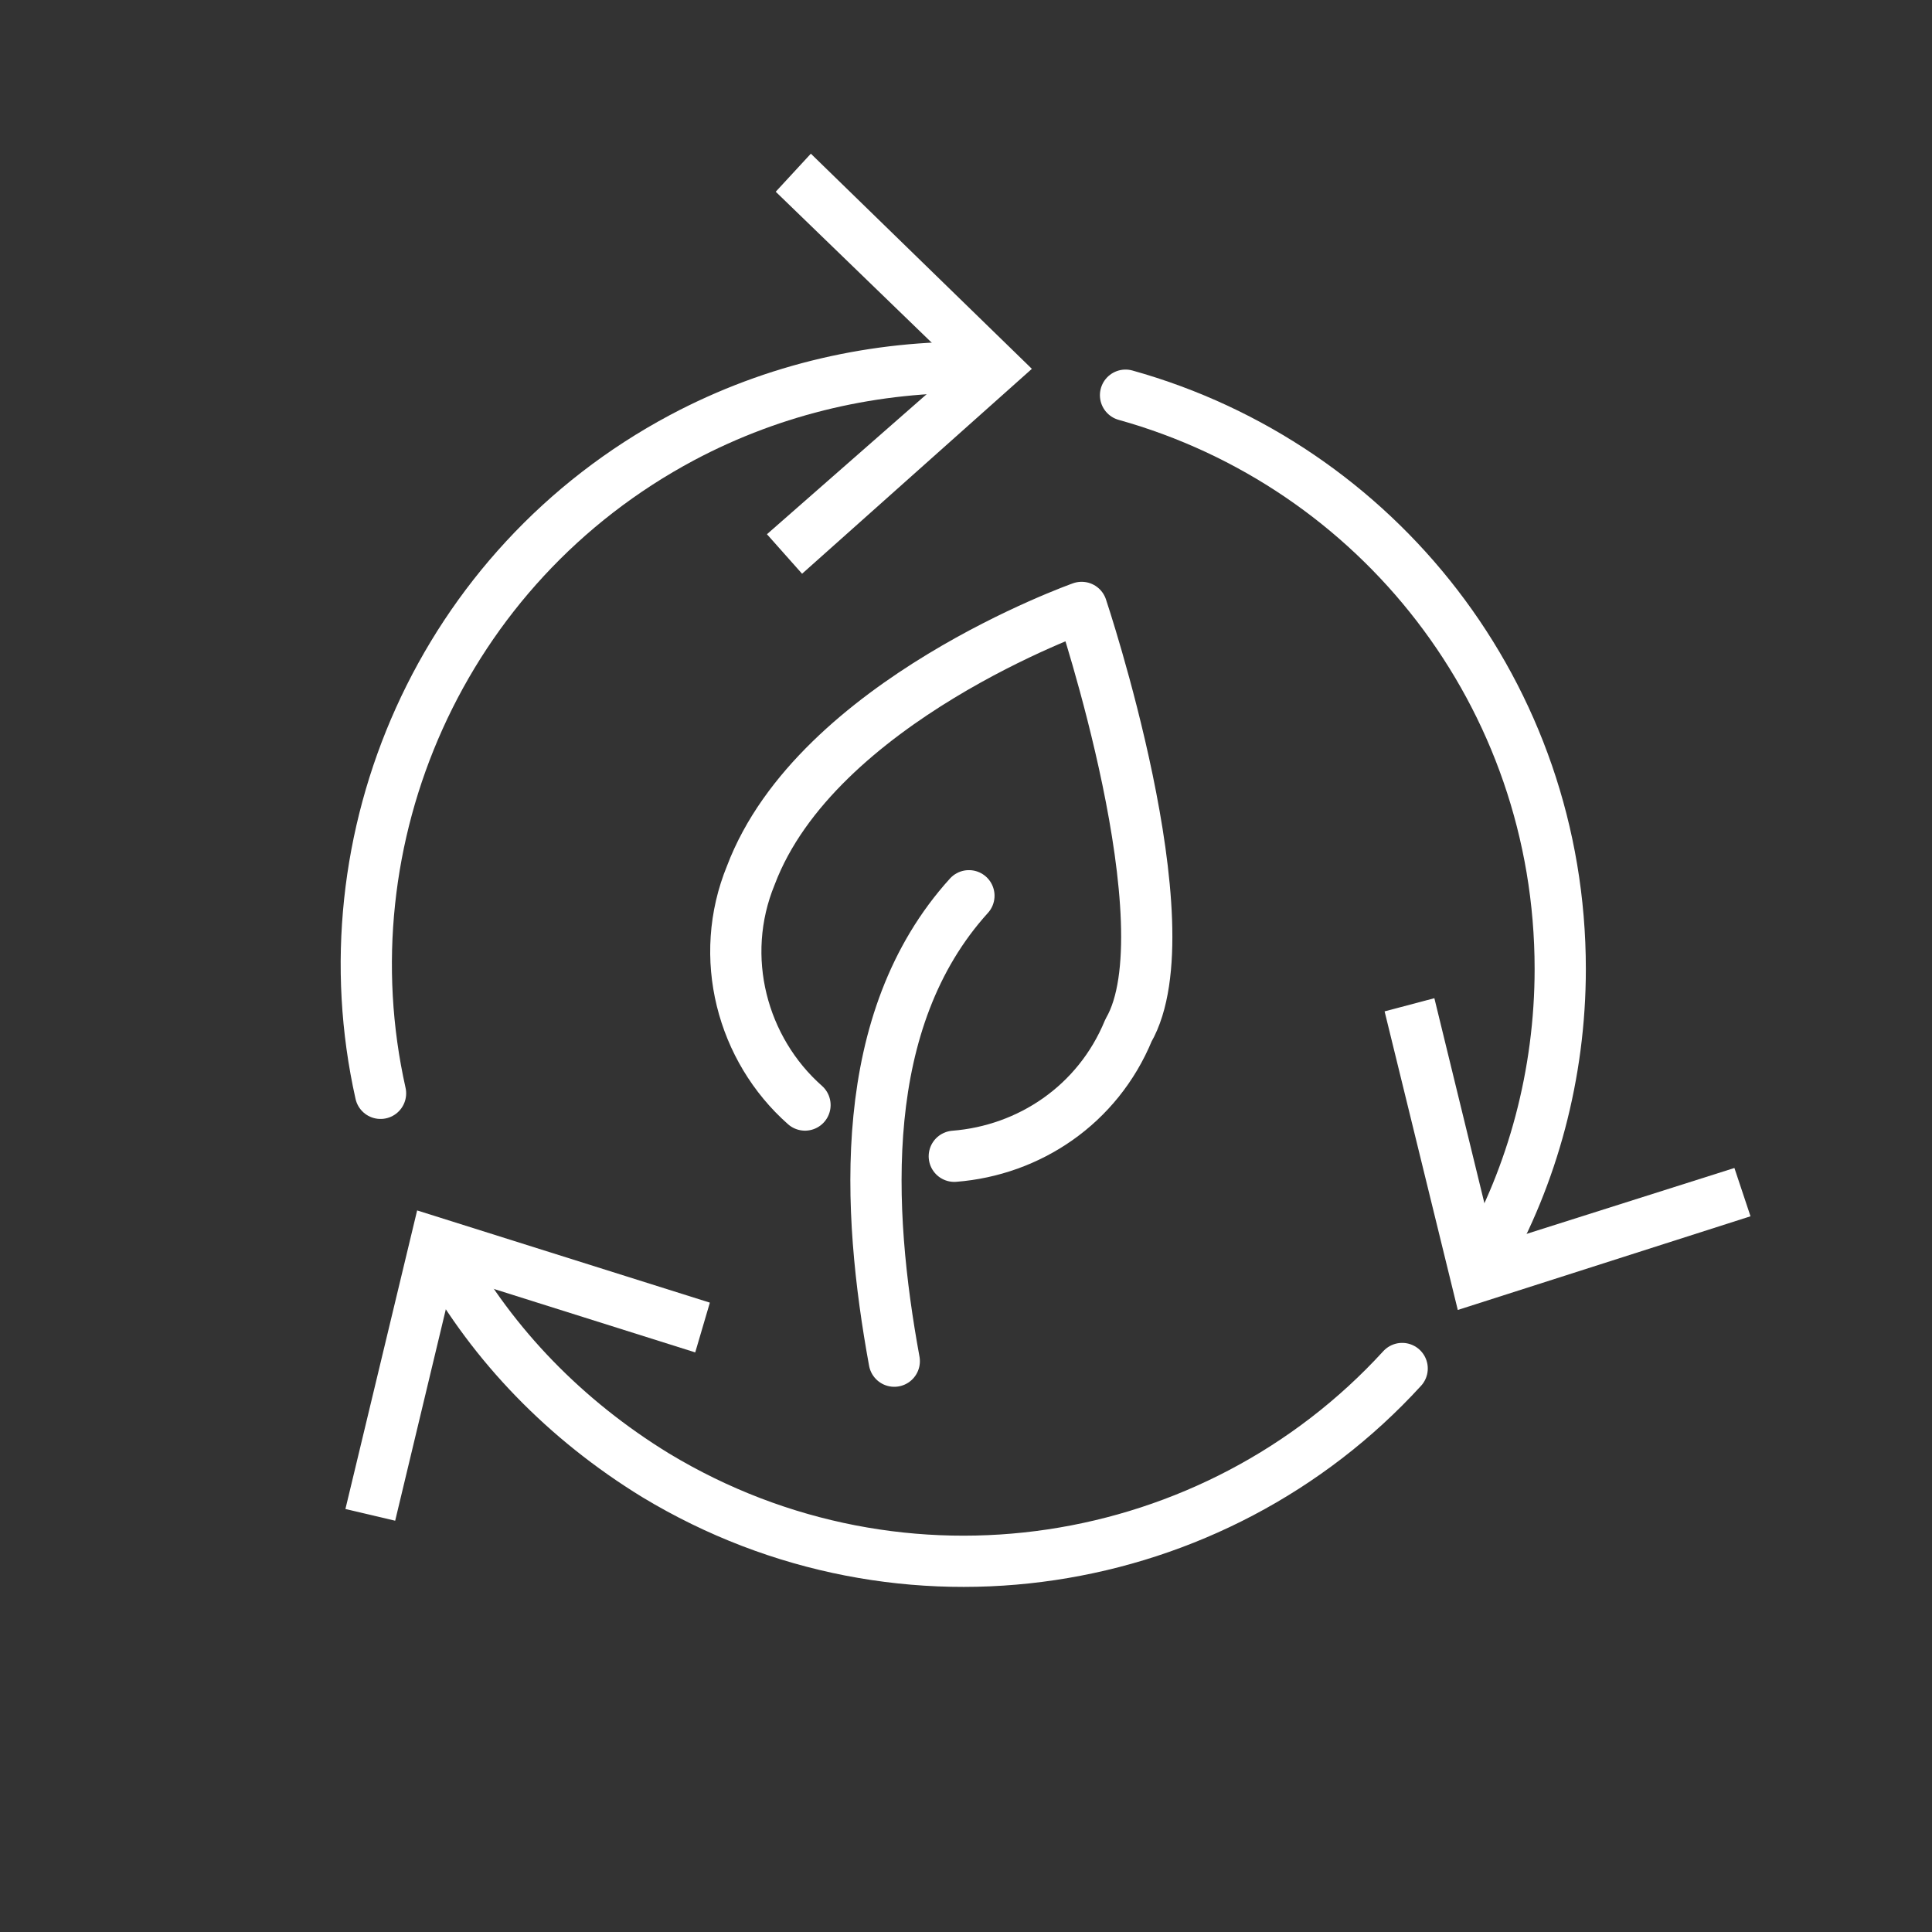
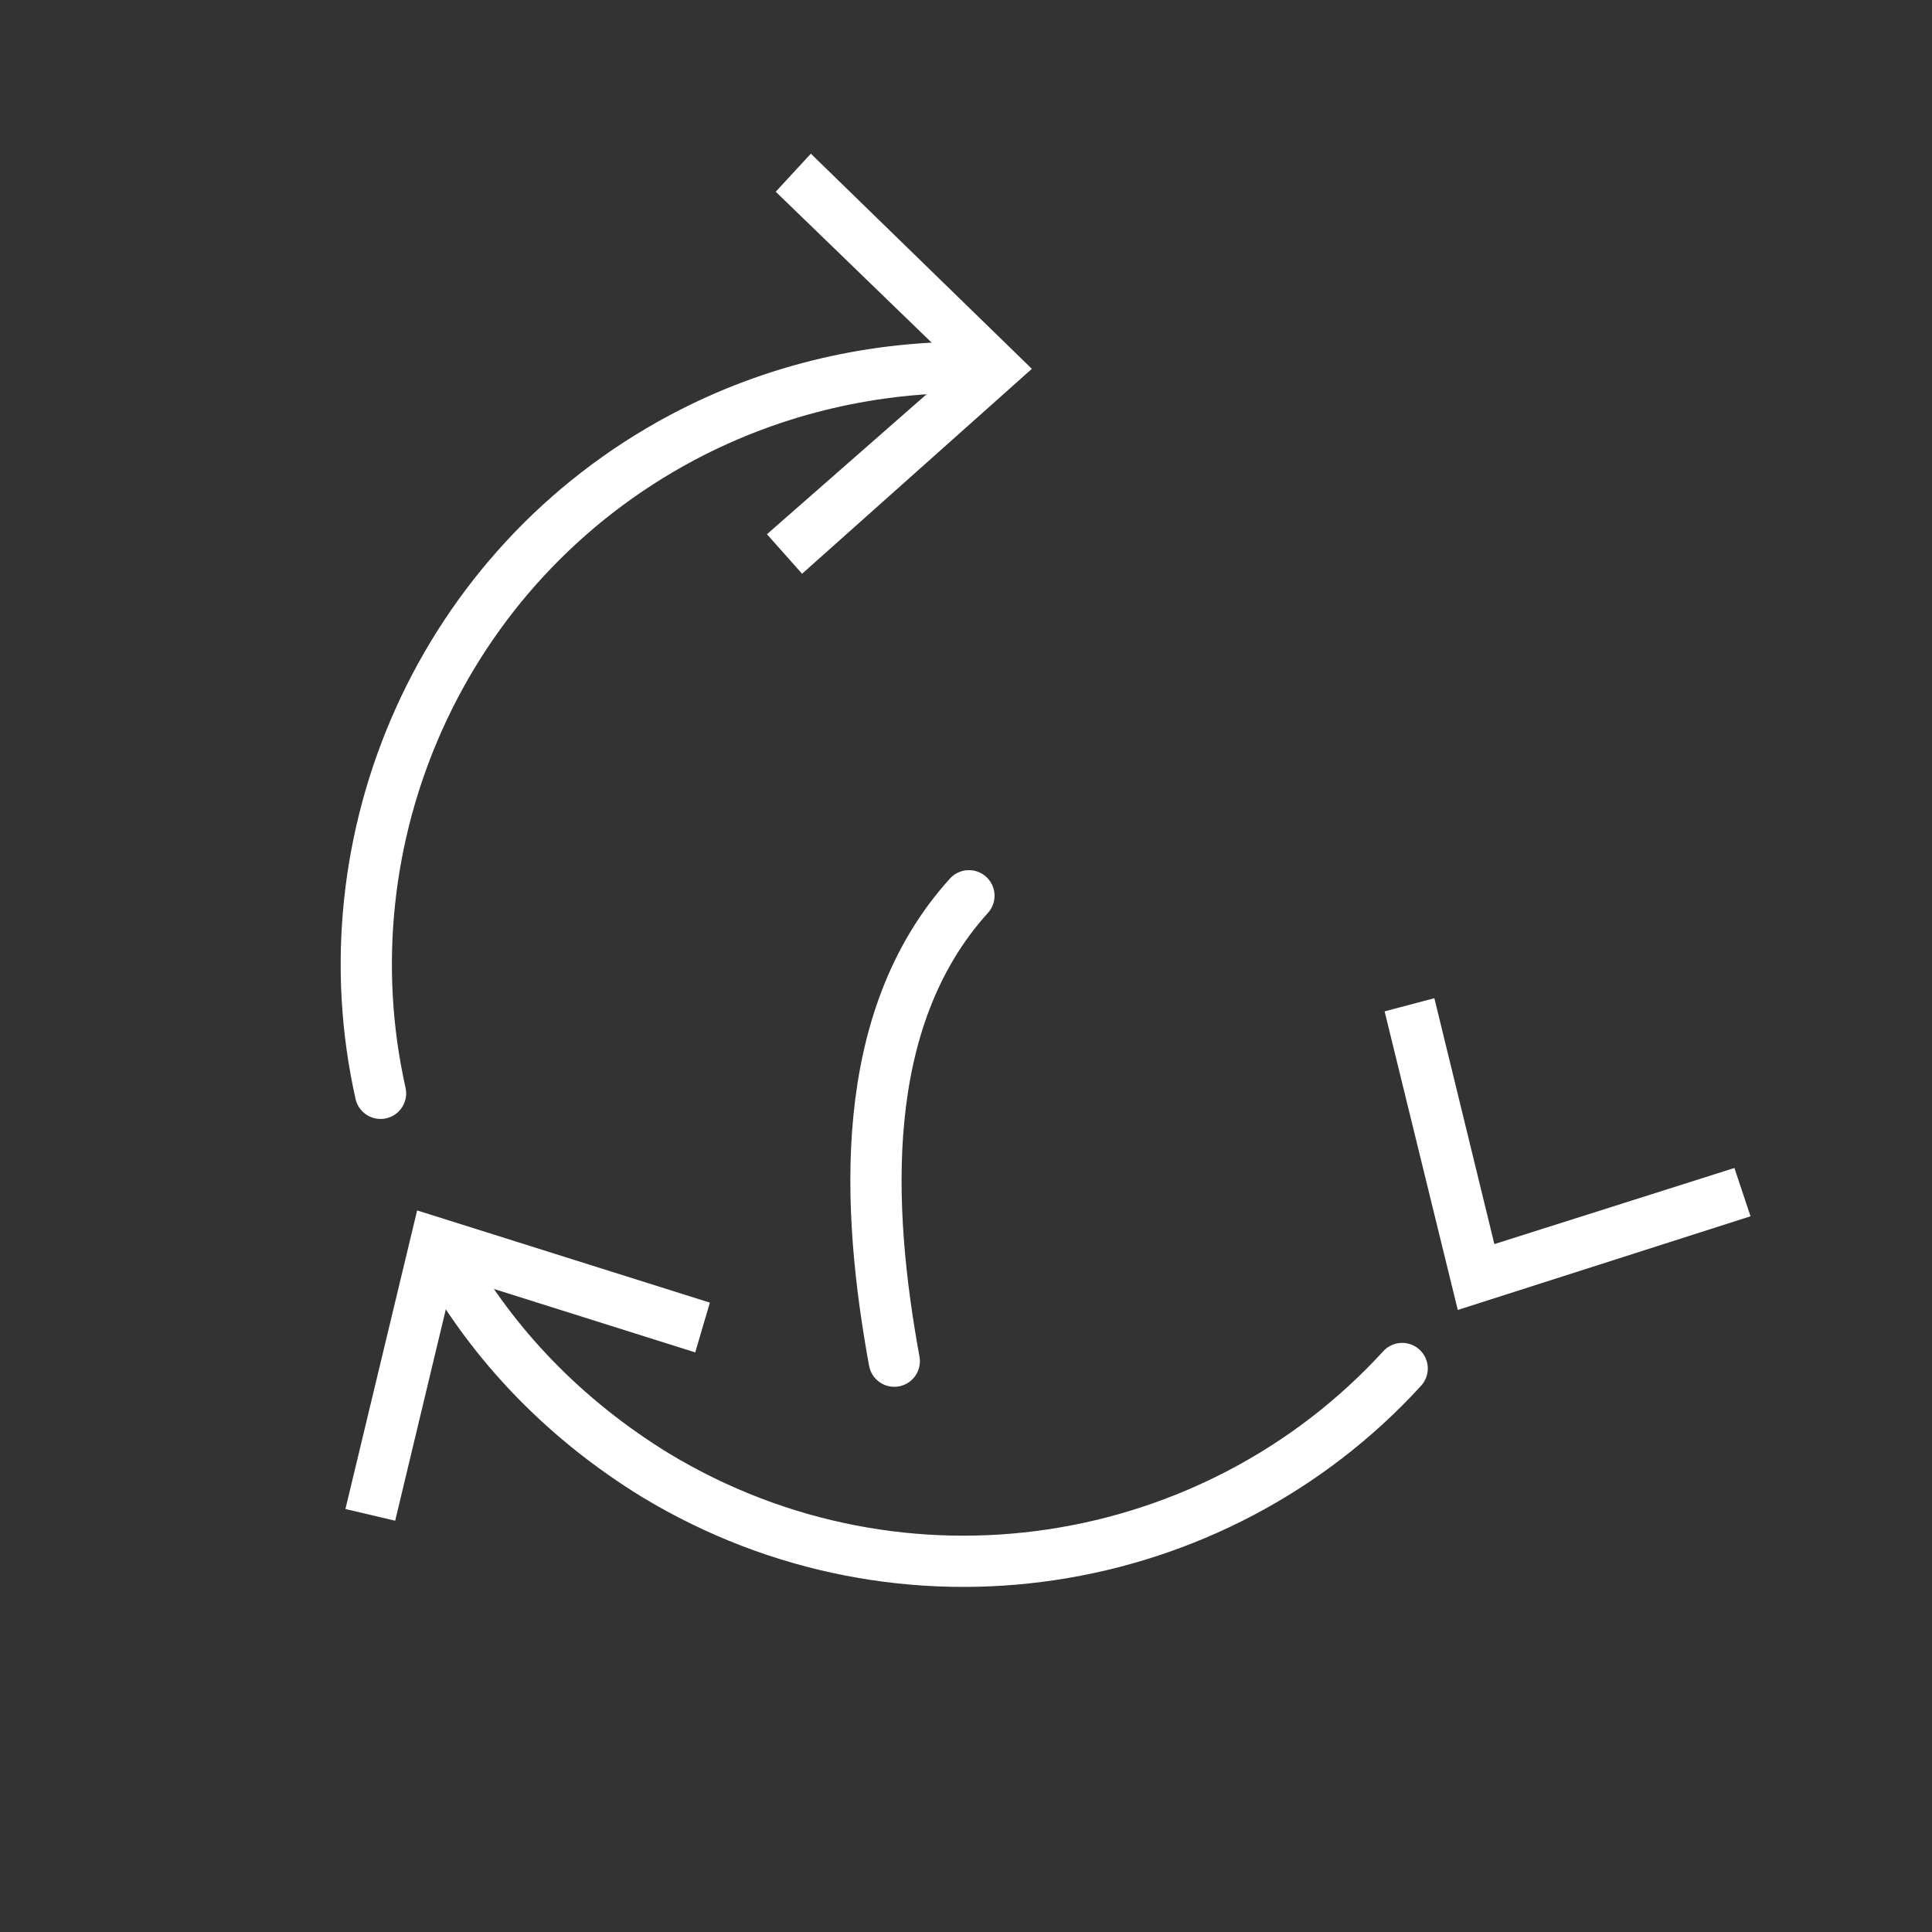
<svg xmlns="http://www.w3.org/2000/svg" version="1.1" id="Ebene_1" x="0px" y="0px" viewBox="0 0 132 132" style="enable-background:new 0 0 132 132;" xml:space="preserve">
  <rect x="0" y="0" width="132" height="132" fill="#333333" stroke="none" />
  <style type="text/css">
	.st0{fill:none;stroke:#FFFFFF;stroke-width:3.5;stroke-linecap:round;stroke-linejoin:round;}
	.st1{fill:#FFFFFF;}
	.st2{fill:none;stroke:#FFFFFF;stroke-width:3.5;stroke-linecap:round;stroke-linejoin:round;stroke-miterlimit:10;}
</style>
  <g>
    <g>
      <g>
        <path class="st0" d="M95.8,93.5c-12.8,14-34.1,17.5-51,7.3C38.6,97,33.7,91.9,30.4,86" />
        <g>
          <polygon class="st1" points="48.5,89 47.5,92.4 31,87.2 27,103.9 23.6,103.1 28.5,82.7     " />
        </g>
      </g>
    </g>
    <g>
      <g>
-         <path class="st0" d="M76.9,27c17.2,4.8,29.7,20.5,29.7,39.2c0,7.2-1.9,14.1-5.2,19.9" />
        <g>
          <polygon class="st1" points="94.6,69.1 98,68.2 102.1,85 118.5,79.8 119.6,83.1 99.6,89.5     " />
        </g>
      </g>
    </g>
    <g>
      <g>
        <path class="st0" d="M26,74.7c-3.9-17.4,4.1-36,20.6-44.8c6.4-3.4,13.3-4.9,20.1-4.8" />
        <g>
          <polygon class="st1" points="54.8,39.2 52.4,36.5 65.4,25.1 53,13.1 55.4,10.5 70.5,25.2     " />
        </g>
      </g>
    </g>
  </g>
  <g>
-     <path class="st2" d="M55,75.5c-4.3-3.8-6-10.1-3.7-15.7c4.5-11.9,22.6-18.3,22.6-18.3s7.3,21.8,3.2,28.9c-2.1,5.1-6.8,8.2-11.9,8.6   " />
    <path class="st2" d="M61.1,93c-1.9-10.4-2.6-23.3,5.1-31.8" />
  </g>
</svg>